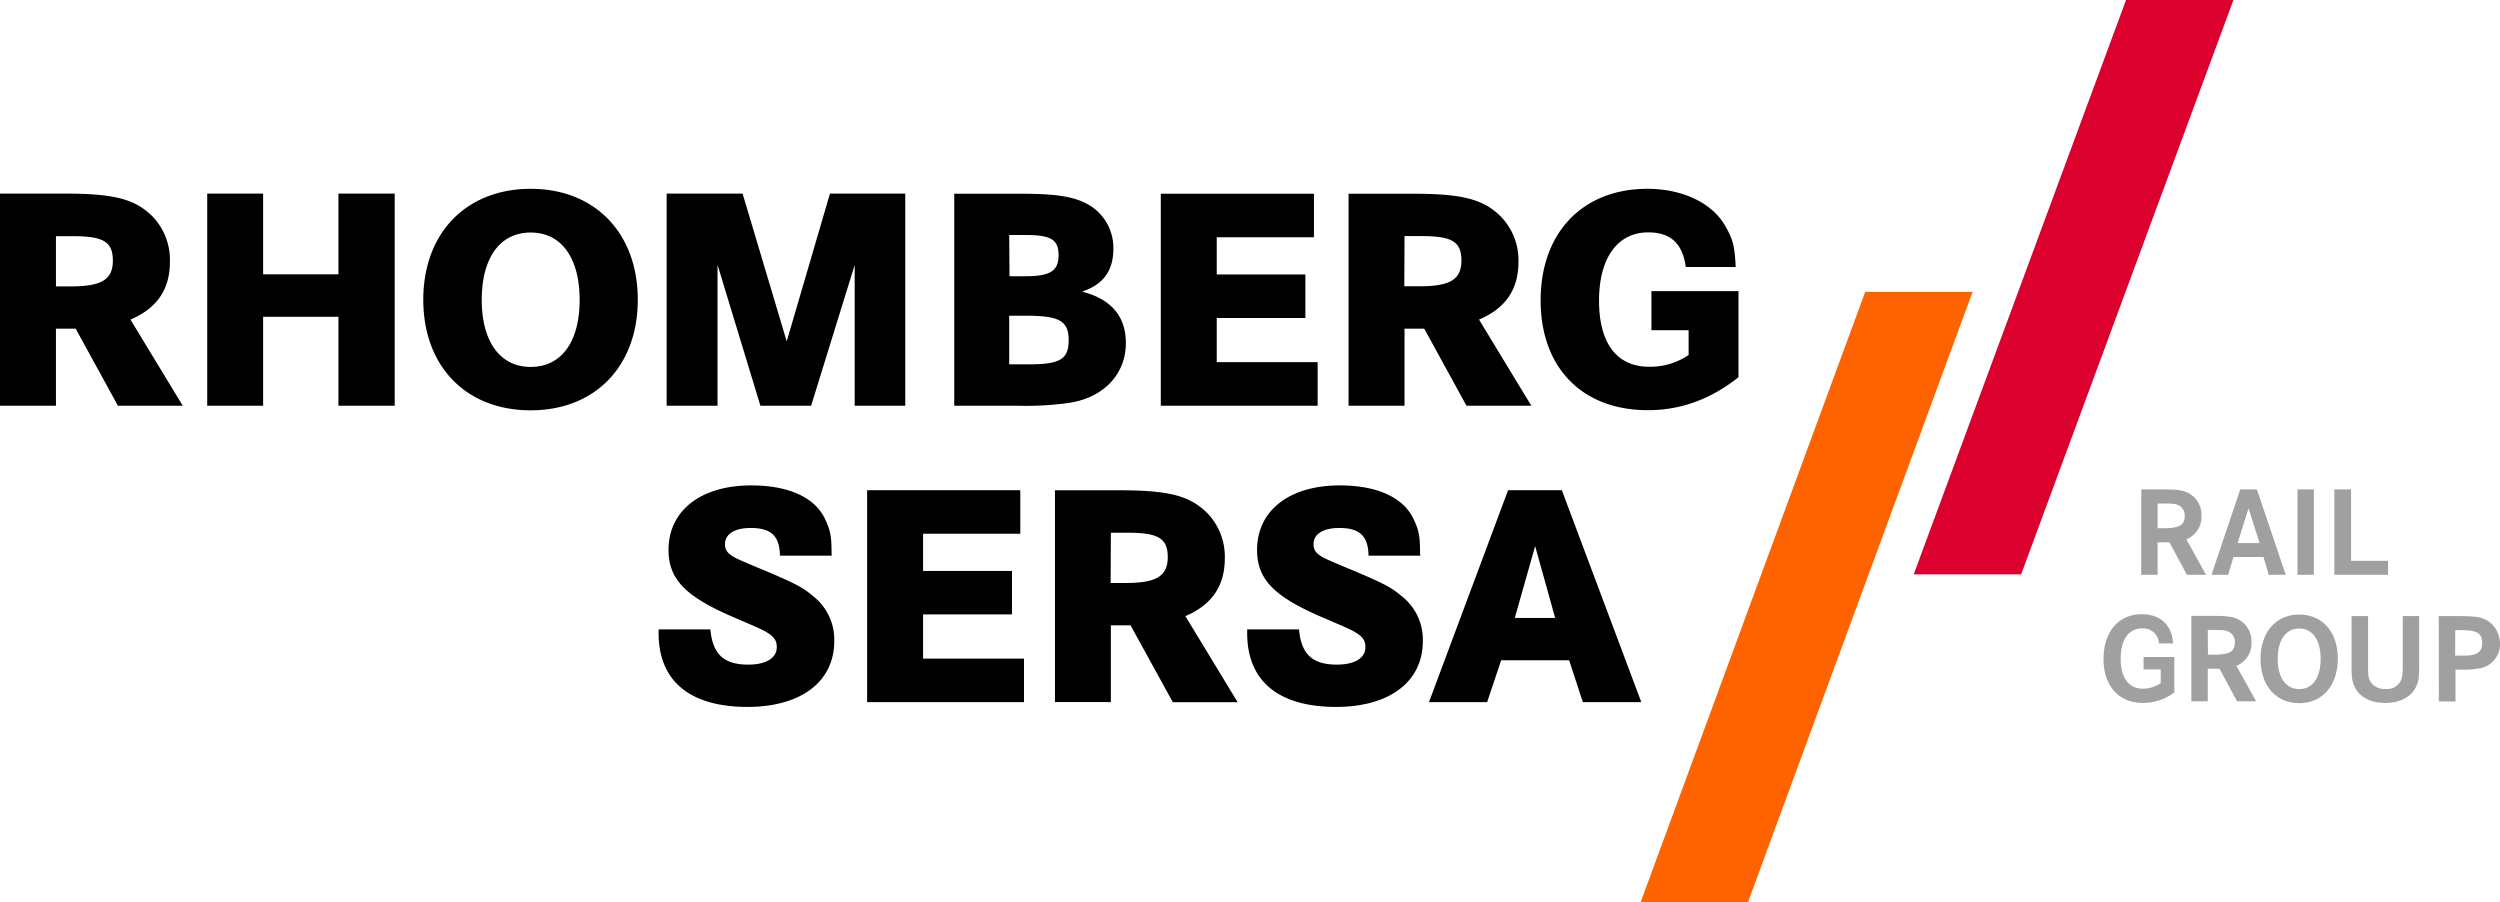
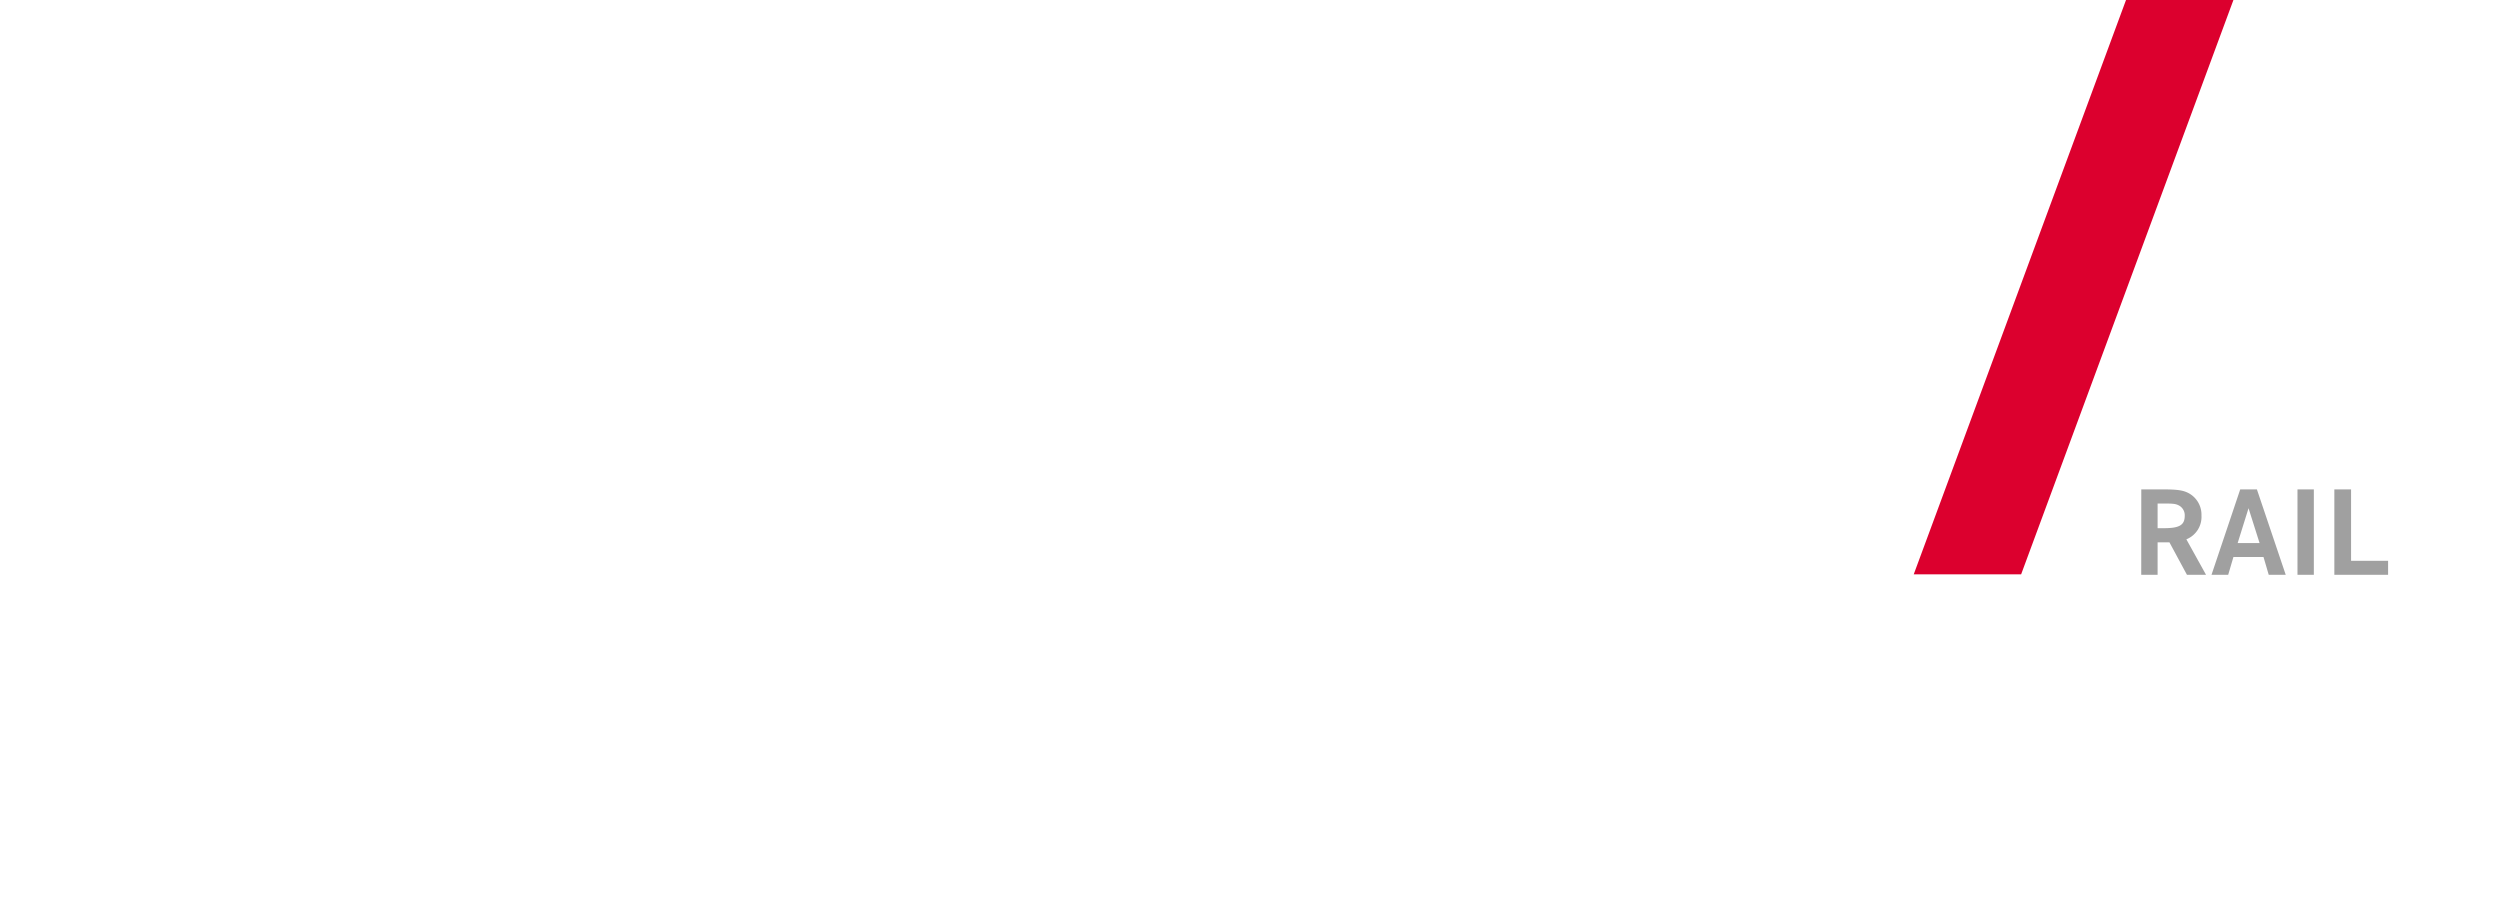
<svg xmlns="http://www.w3.org/2000/svg" id="Ebene_1" data-name="Ebene 1" viewBox="0 0 478.1 172.52">
  <defs>
    <style>
      .cls-3{fill:#a0a0a0}
    </style>
  </defs>
-   <path d="M374.7,399.56h7.11v4.74a13.09,13.09,0,0,1-7.53,2.25c-6.2,0-9.6-4.49-9.6-12.64s3.52-13.06,9.42-13.06c4.25,0,6.56,2.12,7.17,6.62h9.54c-.18-3.83-.49-5.23-1.89-7.66-2.43-4.49-8.14-7.29-15-7.29-12.39,0-20.41,8.39-20.41,21.33s8,21,20.47,21A26.15,26.15,0,0,0,386,412a30.35,30.35,0,0,0,5.35-3.46V392.09H374.7Zm-47.22-18h3.28c5.84,0,7.6,1.09,7.6,4.68s-2.13,4.92-8,4.92h-2.92ZM316.78,414h10.7V399.26h3.77L339.33,414h12.4l-10-16.47c5-2.13,7.54-5.71,7.54-11a12,12,0,0,0-3.41-8.75c-3.34-3.28-7.29-4.32-16.83-4.32H316.78Zm-25.21-32.21h18.59v-8.33H280.87V414h30v-8.33H291.57v-8.45h16.95v-8.32H291.57Zm-39.69,15h3.28c6.32,0,8.09,1,8.09,4.68s-1.7,4.62-7.66,4.62h-3.71Zm0-15.44h3c5,0,6.44.85,6.44,3.89s-1.7,4-6.38,4h-3ZM241.37,414h12.09a58.31,58.31,0,0,0,9.91-.55c6.56-1,10.82-5.47,10.82-11.43,0-5.16-2.86-8.44-8.39-9.84,4.07-1.34,6-4,6-8.2a9.56,9.56,0,0,0-4.2-8.09c-2.85-1.82-6.2-2.43-13.61-2.43H241.37Zm-55,0h9.73V387.05L204.3,414H214l8.33-26.92V414H232V373.43h-14.4l-8.27,28.26-8.44-28.26H186.37Zm-26-33.12c5.83,0,9.36,4.8,9.36,12.88s-3.53,12.82-9.36,12.82-9.36-4.8-9.36-12.82,3.46-12.88,9.36-12.88m0,34c12.33,0,20.48-8.45,20.48-21.15s-8.15-21.21-20.48-21.21-20.54,8.45-20.54,21.21,8.2,21.15,20.54,21.15M109.2,373.43H98.51V414H109.2V397h14.4v17h10.76V373.43H123.6v15.44H109.2Zm-39.62,8.15h3.28c5.84,0,7.6,1.09,7.6,4.68s-2.13,4.92-8,4.92H69.58ZM58.88,414h10.7V399.26h3.77L81.43,414h12.4l-10-16.47c5-2.13,7.54-5.71,7.54-11A12,12,0,0,0,88,377.75c-3.34-3.28-7.29-4.32-16.83-4.32H58.88Z" transform="translate(-58.88 -336.41)" />
-   <polygon fill="#ff6300" points="356.7 55.82 313.76 172.52 334.29 172.52 377.24 55.82 356.7 55.82" />
  <polygon fill="#dc002e" points="406.58 0 365.98 109.84 386.52 109.84 427.12 0 406.58 0" />
-   <path d="M528.42,456.92h1.15c3,0,4,.59,4,2.47,0,1.7-1,2.4-3.31,2.4h-1.86Zm-3.13,13.64h3.18v-6.1h.95a16.05,16.05,0,0,0,4.17-.34,4.71,4.71,0,0,0,3.4-4.66,5.62,5.62,0,0,0-1.59-3.74,5.41,5.41,0,0,0-3.31-1.37c-.85-.07-1.54-.12-3-.12h-3.82Zm-16.7-6.9c0,2.37.12,3.15.64,4.18.95,1.94,3.08,3,5.82,3s4.9-1.1,5.83-3c.52-1,.64-1.81.64-4.18v-9.43h-3.14v9.38a14.37,14.37,0,0,1-.07,1.76,2.9,2.9,0,0,1-3.26,2.79,3.1,3.1,0,0,1-2.76-1.27c-.47-.69-.54-1.28-.54-3.28v-9.38h-3.16Zm-10-7.05c2.54,0,4.09,2.18,4.09,5.8s-1.55,5.78-4.09,5.78-4.12-2.18-4.12-5.78,1.55-5.8,4.12-5.8m0,14.27c4.43,0,7.34-3.36,7.37-8.47s-2.94-8.47-7.37-8.47-7.4,3.35-7.4,8.47,2.94,8.47,7.4,8.47m-17.5-14h.9c2.13,0,2.57.05,3.23.42a2.12,2.12,0,0,1,1.06,1.91c0,1.81-1,2.4-4,2.4h-1.15Zm-3.14,13.64h3.14v-6.22h2.25l3.35,6.22h3.65l-3.77-6.78a4.63,4.63,0,0,0,2.89-4.53,4.71,4.71,0,0,0-2.33-4.24c-1.1-.61-2.22-.78-5.11-.78h-4.07Zm-9.13-6.1h3.28v2.65a6.37,6.37,0,0,1-3.4,1.05c-2.72,0-4.26-2.08-4.26-5.73s1.52-5.8,4.09-5.8a3,3,0,0,1,3.23,2.86h2.69c-.19-3.5-2.42-5.58-6-5.58-4.4,0-7.29,3.38-7.29,8.55s2.91,8.42,7.54,8.42a10,10,0,0,0,6-2v-6.78h-5.88Z" class="cls-3" transform="translate(-58.88 -336.41)" />
  <path d="M505.3,446.33h10.28v-2.67H508.5V430h-3.2ZM501.38,430h-3.13v16.33h3.13Zm-14.57,10.26,2.08-6.66,2.11,6.66Zm-5,6.07H485l1-3.4h5.75l1,3.4H496L490.49,430H487.3ZM471.5,432.7h.91c2.13,0,2.57.05,3.23.41a2.13,2.13,0,0,1,1.05,1.91c0,1.81-1,2.4-4,2.4H471.5Zm-3.13,13.63h3.13v-6.21h2.26l3.35,6.21h3.65L477,439.55a4.62,4.62,0,0,0,2.89-4.53,4.69,4.69,0,0,0-2.33-4.23c-1.1-.62-2.23-.79-5.12-.79h-4.06Z" class="cls-3" transform="translate(-58.88 -336.41)" />
-   <path d="M348.57,454.58l3.89-13.73,3.83,13.73Zm-16.41,16.1h11.12l2.68-8h13l2.62,8h11.18l-15.2-40.53H347.29Zm-1.71-28.31c0-3.29-.18-4.44-1.15-6.51-1.89-4.25-6.93-6.62-14.22-6.62-9.61,0-15.8,4.8-15.8,12.34,0,5.53,3.16,8.81,11.91,12.64l4.37,1.88c3.53,1.52,4.44,2.37,4.44,4.07,0,2.07-2,3.34-5.47,3.34-4.68,0-6.81-2-7.23-6.74h-9.91v.73c0,9.17,6,14.1,17,14.1,10.21,0,16.59-4.81,16.59-12.58a10.55,10.55,0,0,0-4-8.57c-2-1.7-3.41-2.43-9.12-4.86-2.25-.92-3.52-1.46-3.89-1.64-3-1.22-3.89-1.95-3.89-3.47,0-1.94,1.83-3.1,4.93-3.1,3.88,0,5.52,1.52,5.59,5.29h9.9Zm-59.13-4.08h3.28c5.84,0,7.6,1.1,7.6,4.68s-2.13,4.93-8,4.93h-2.92Zm-10.69,32.39h10.69V456h3.77l8.08,14.7h12.4l-10-16.46c5-2.13,7.54-5.72,7.54-11a12,12,0,0,0-3.4-8.76c-3.35-3.28-7.3-4.31-16.84-4.31H260.63Zm-25.22-32.2H254v-8.33H224.71v40.53h30v-8.32H235.41v-8.45h17v-8.32h-17Zm-17.5,3.89c0-3.29-.19-4.44-1.16-6.51-1.88-4.25-6.93-6.62-14.22-6.62-9.6,0-15.8,4.8-15.8,12.34,0,5.53,3.16,8.81,11.91,12.64L203,456.1c3.52,1.52,4.43,2.37,4.43,4.07,0,2.07-2,3.34-5.47,3.34-4.67,0-6.8-2-7.23-6.74h-9.9v.73c0,9.17,6,14.1,17,14.1,10.21,0,16.59-4.81,16.59-12.58a10.52,10.52,0,0,0-4-8.57c-2-1.7-3.4-2.43-9.11-4.86-2.25-.92-3.53-1.46-3.89-1.64-3-1.22-3.89-1.95-3.89-3.47,0-1.94,1.82-3.1,4.92-3.1,3.89,0,5.53,1.52,5.59,5.29h9.91Z" transform="translate(-58.88 -336.41)" />
</svg>